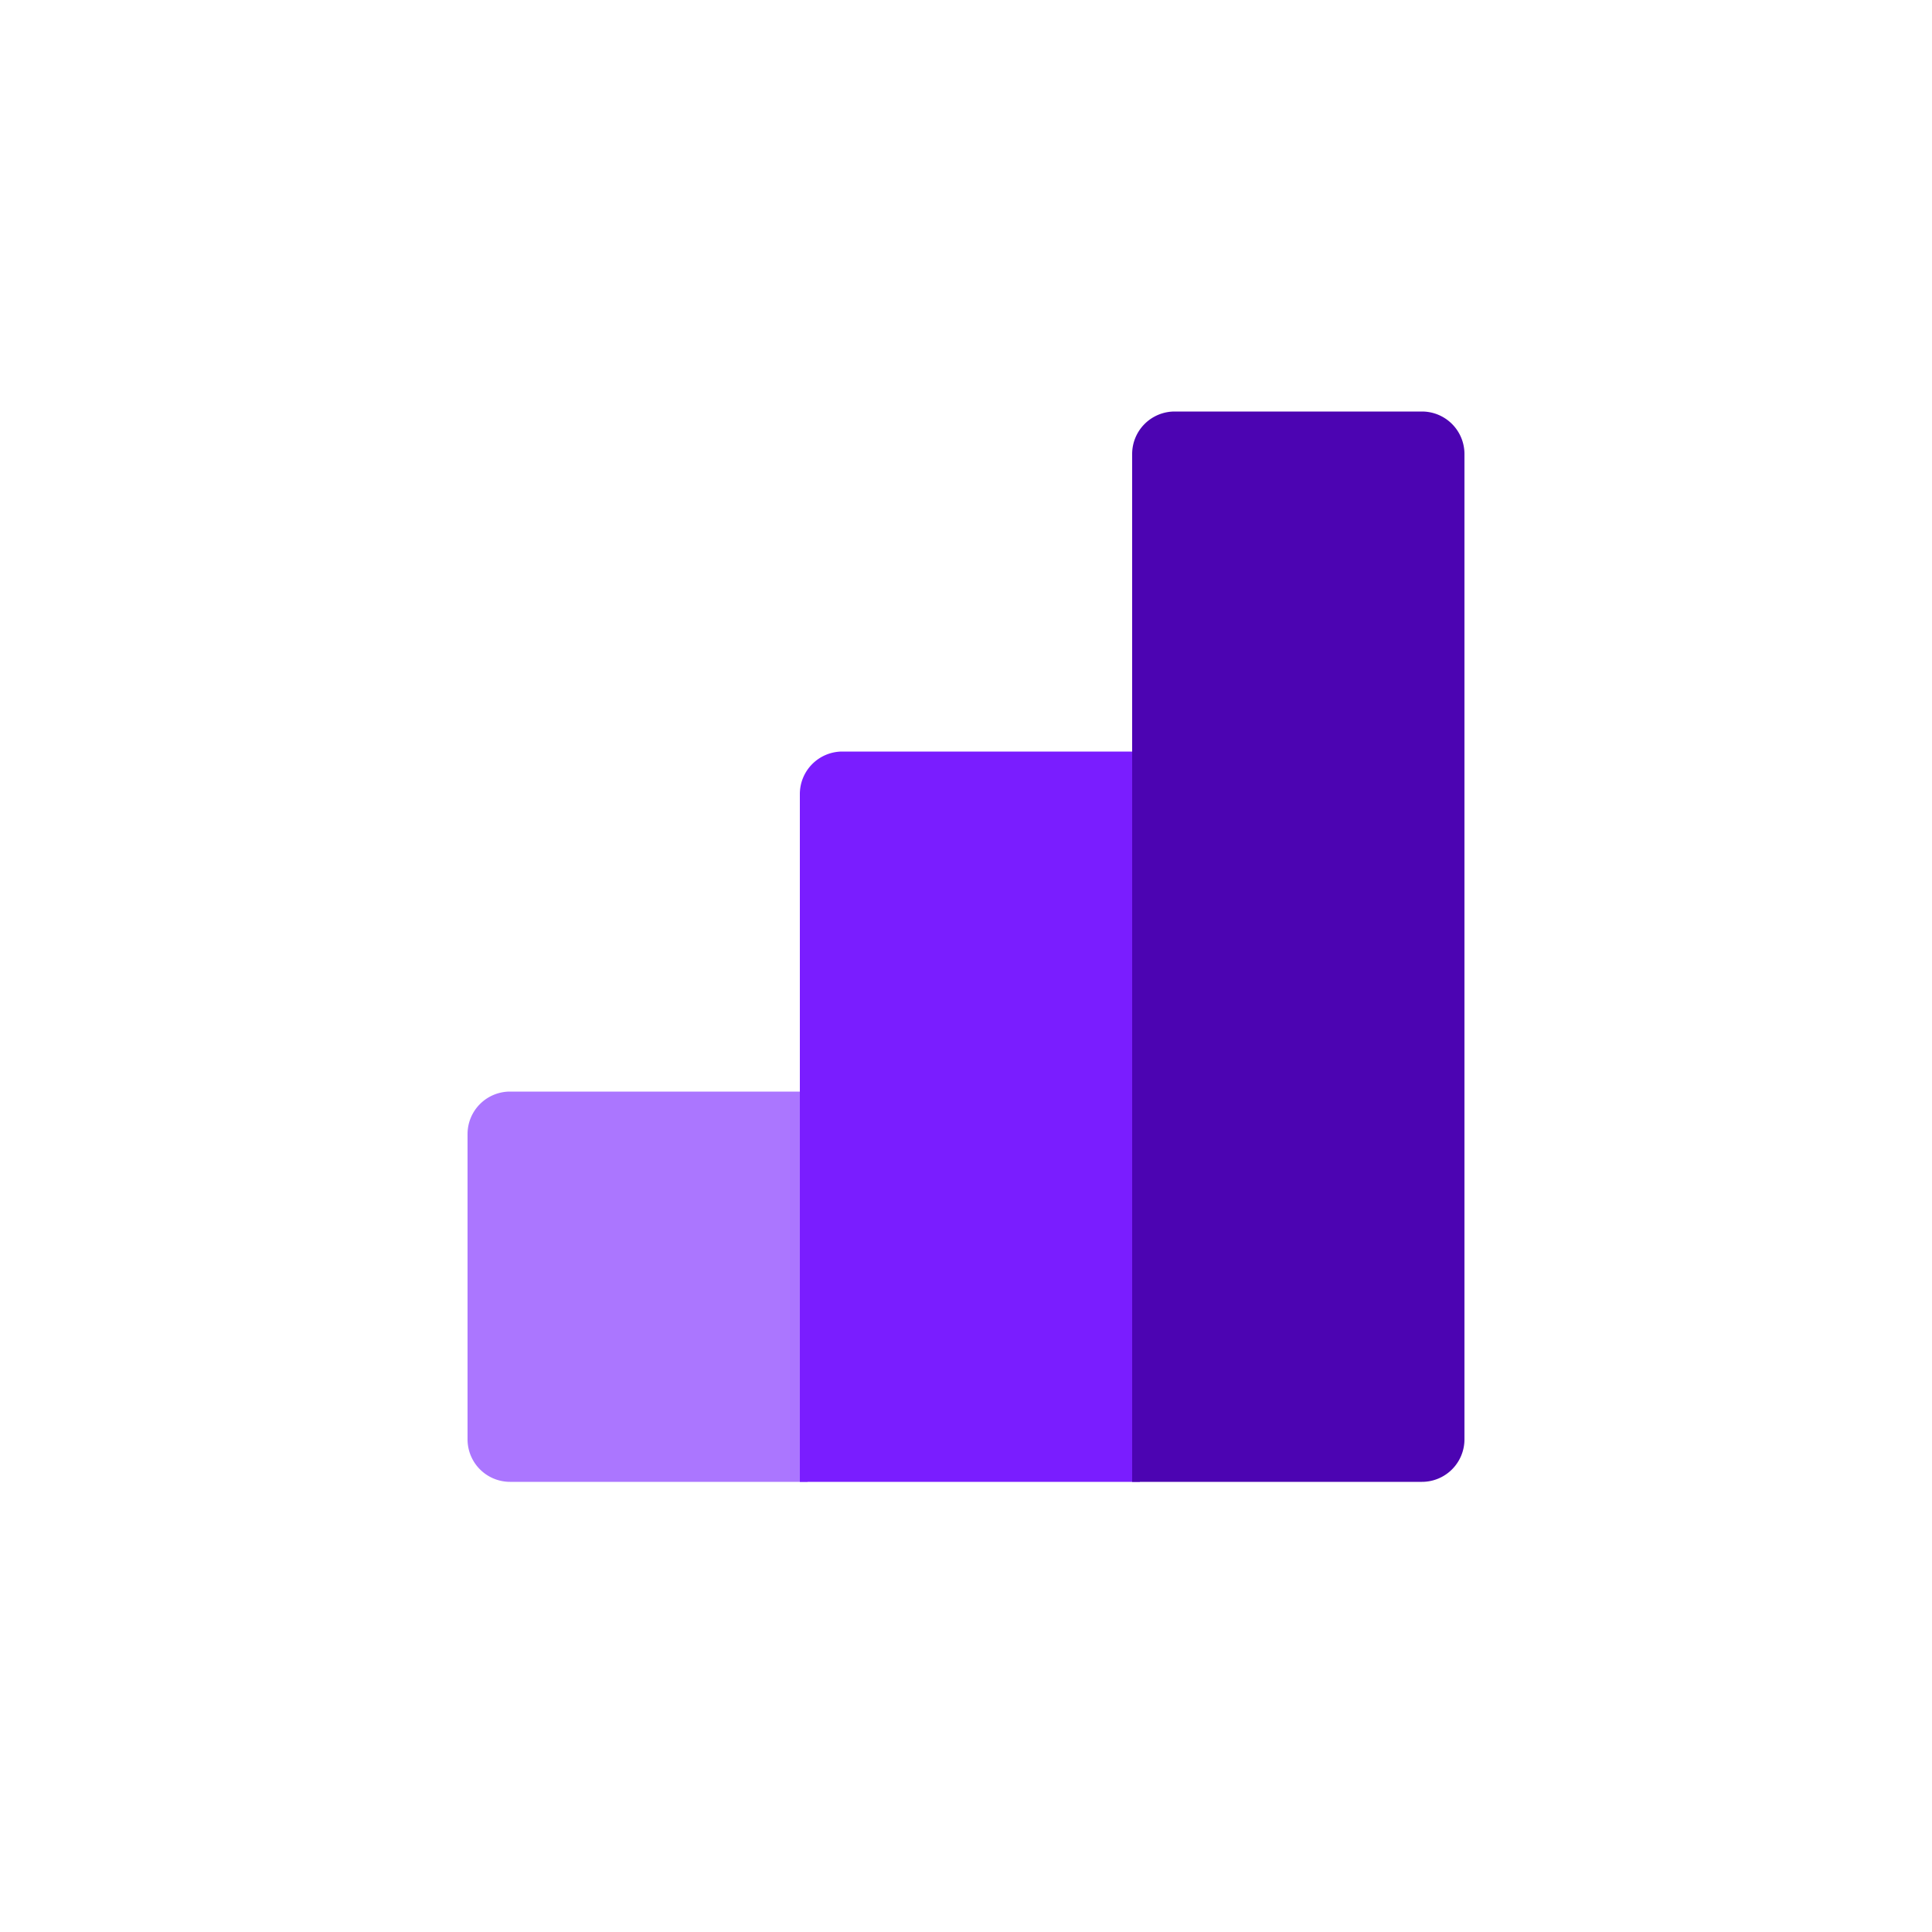
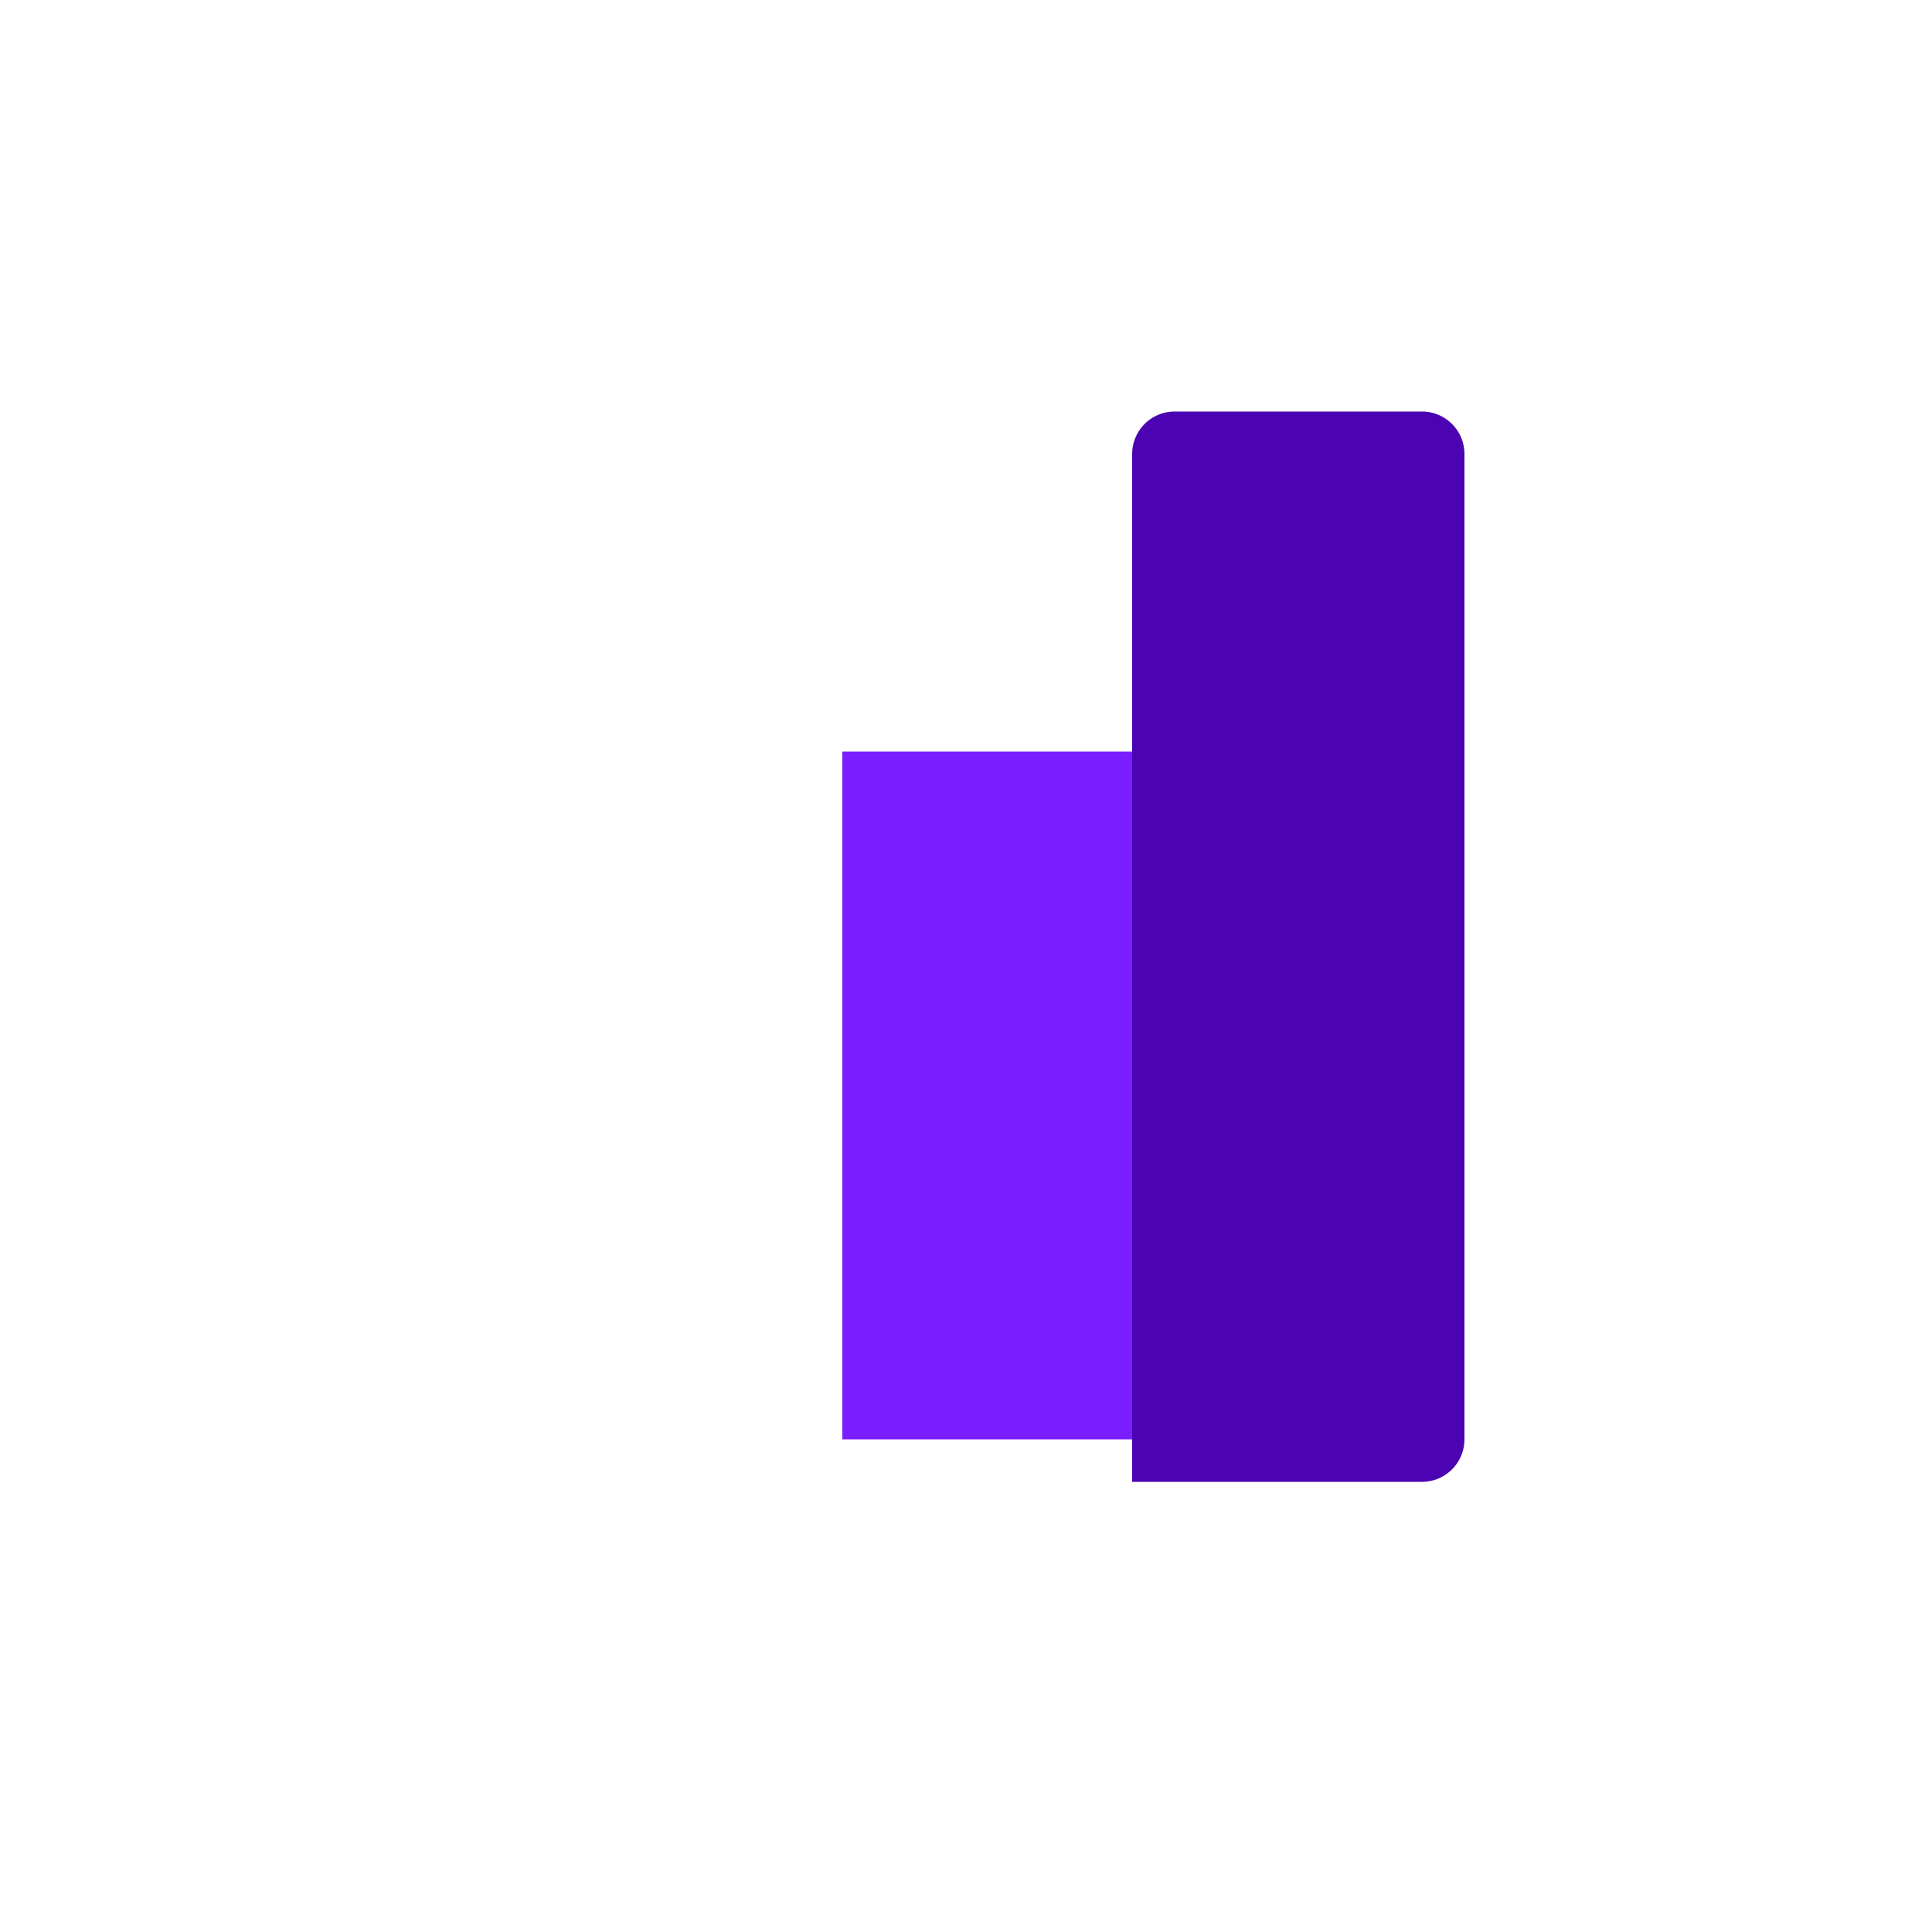
<svg xmlns="http://www.w3.org/2000/svg" id="Layer_1" data-name="Layer 1" viewBox="0 0 250 250">
  <defs>
    <style>.cls-1{fill:#ab76ff;}.cls-2{fill:#7a1dff;}.cls-3{fill:#4c04b2;}</style>
  </defs>
  <title>Artboard 3</title>
-   <path class="cls-1" d="M104.5,141.25H66a5.5,5.5,0,0,0-5.5,5.5v39.5a5.5,5.5,0,0,0,5.5,5.5h38.5Z" />
-   <path class="cls-2" d="M147.5,97.25H109a5.5,5.5,0,0,0-5.5,5.5v89h44Z" />
+   <path class="cls-2" d="M147.5,97.25H109v89h44Z" />
  <path class="cls-3" d="M184,53.25H152a5.5,5.5,0,0,0-5.5,5.5v133H184a5.5,5.5,0,0,0,5.5-5.5V58.75A5.5,5.5,0,0,0,184,53.25Z" />
</svg>